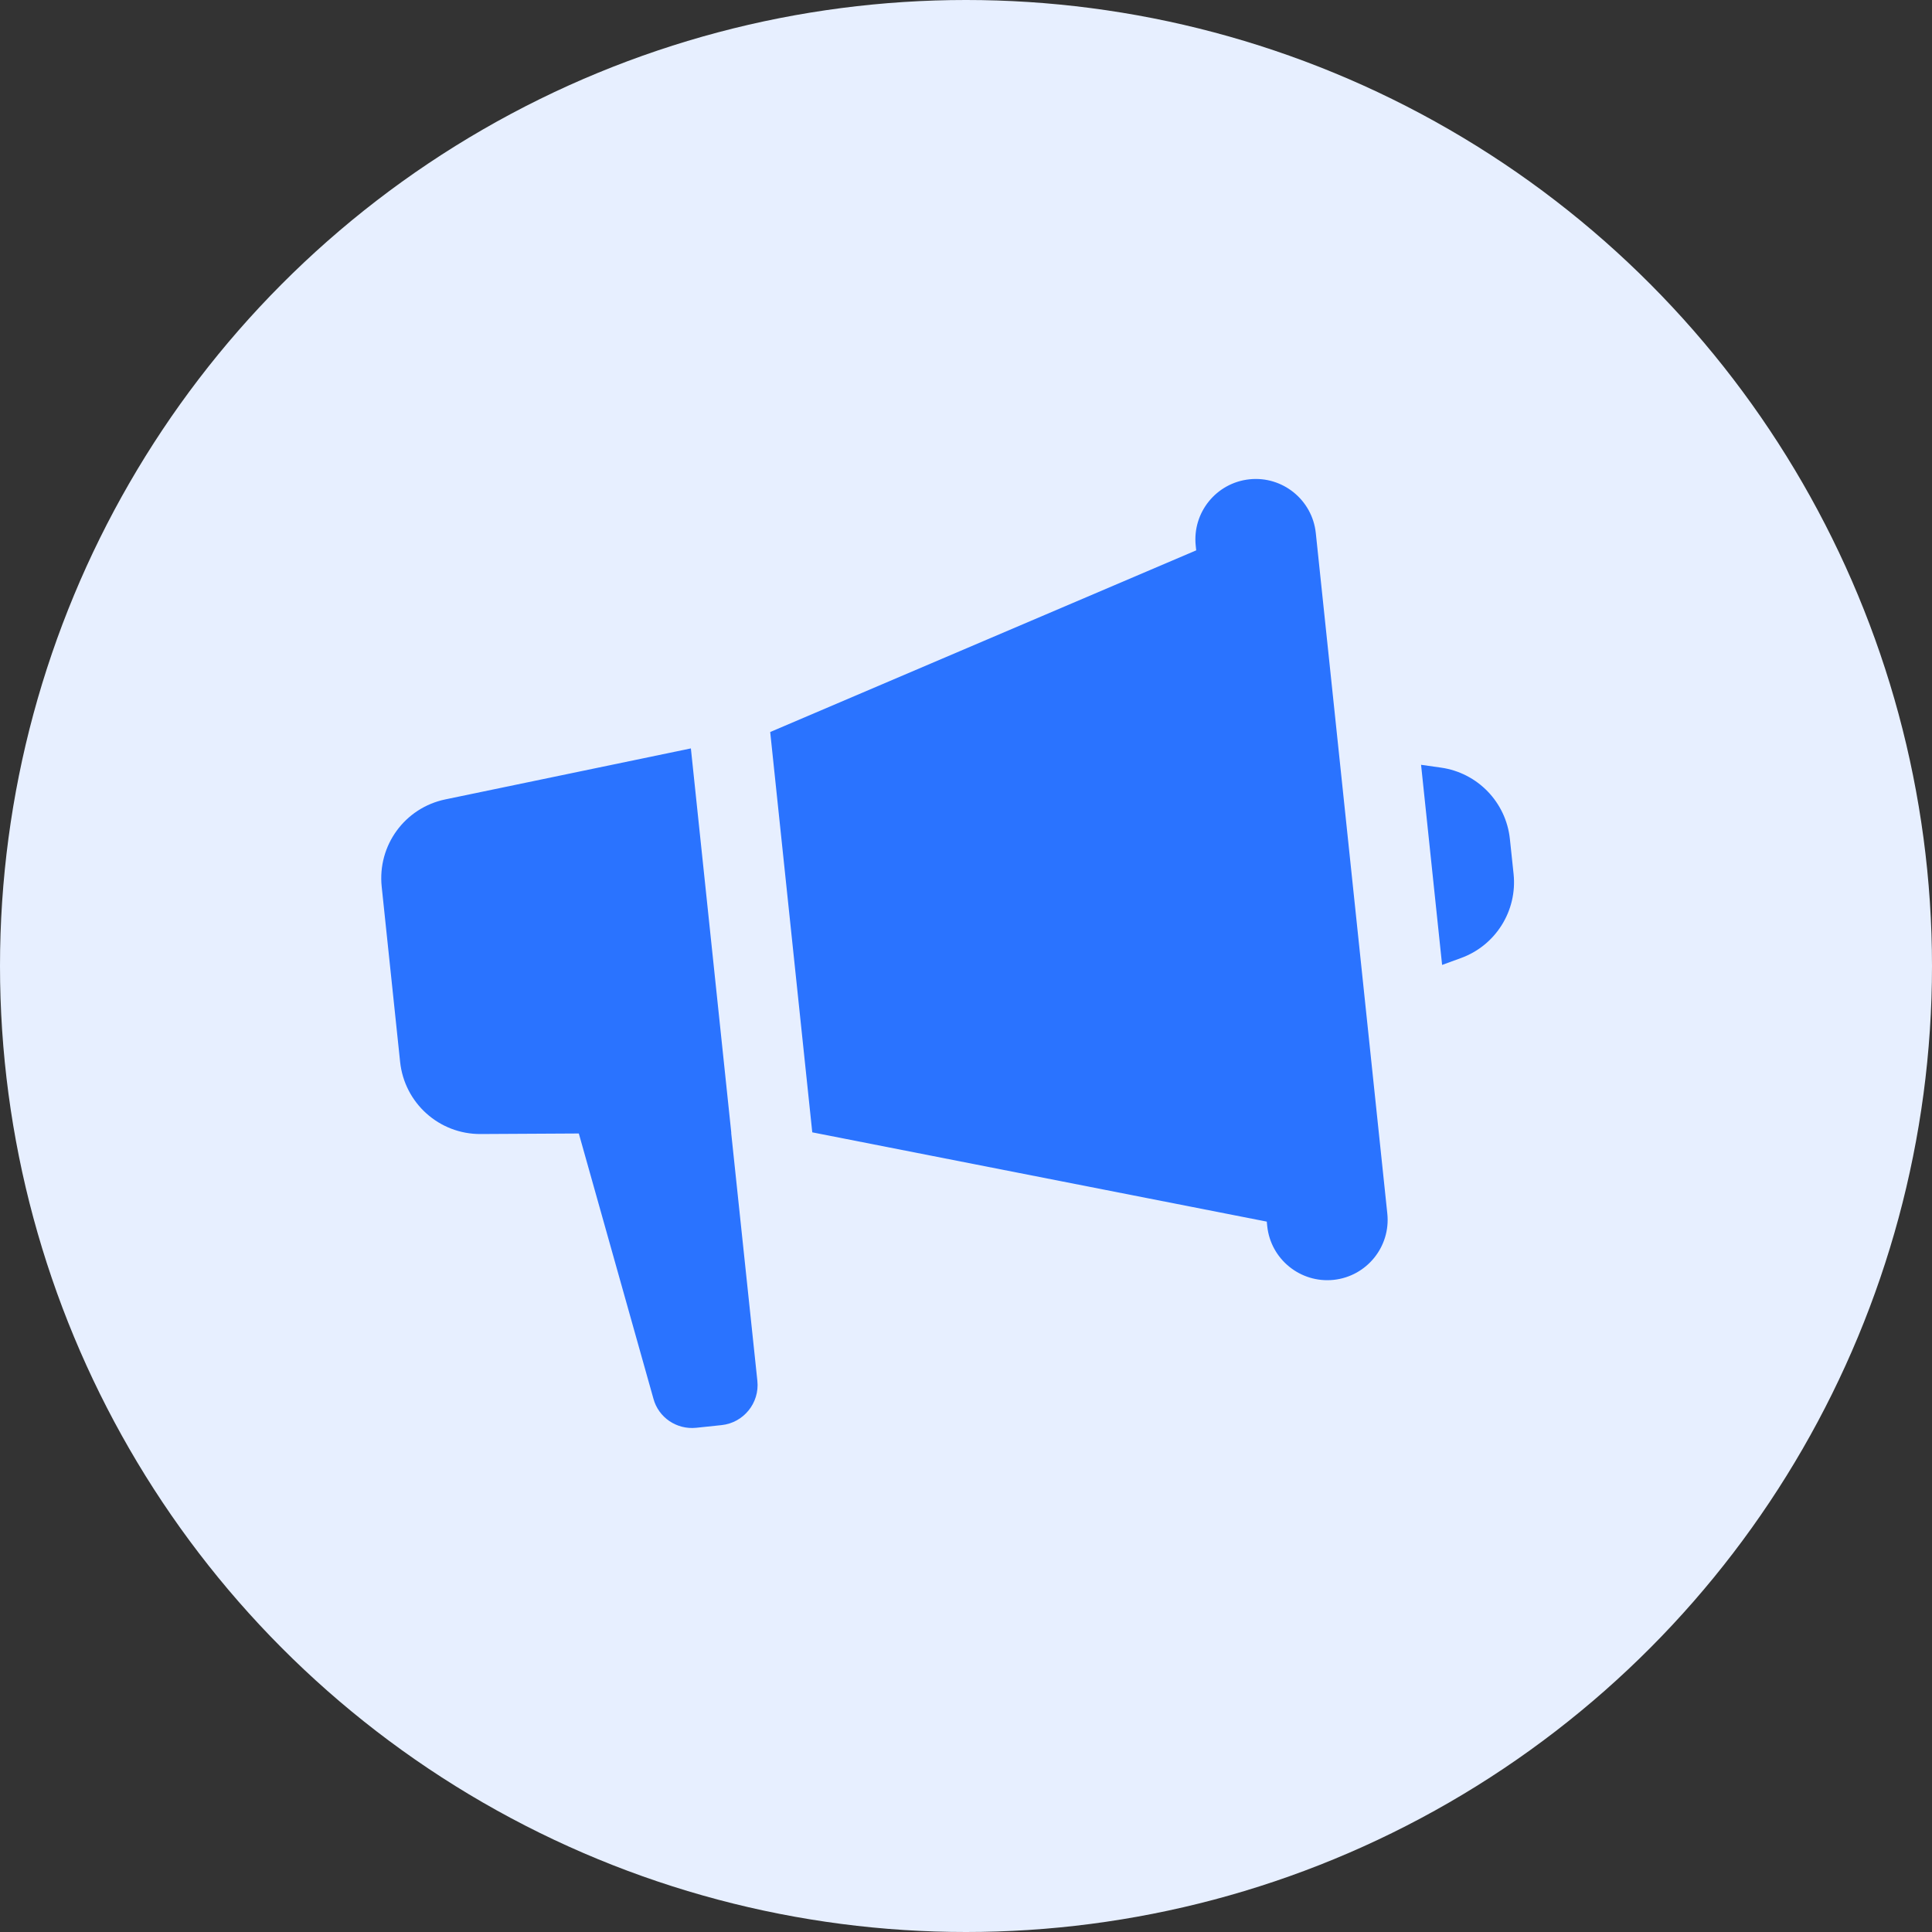
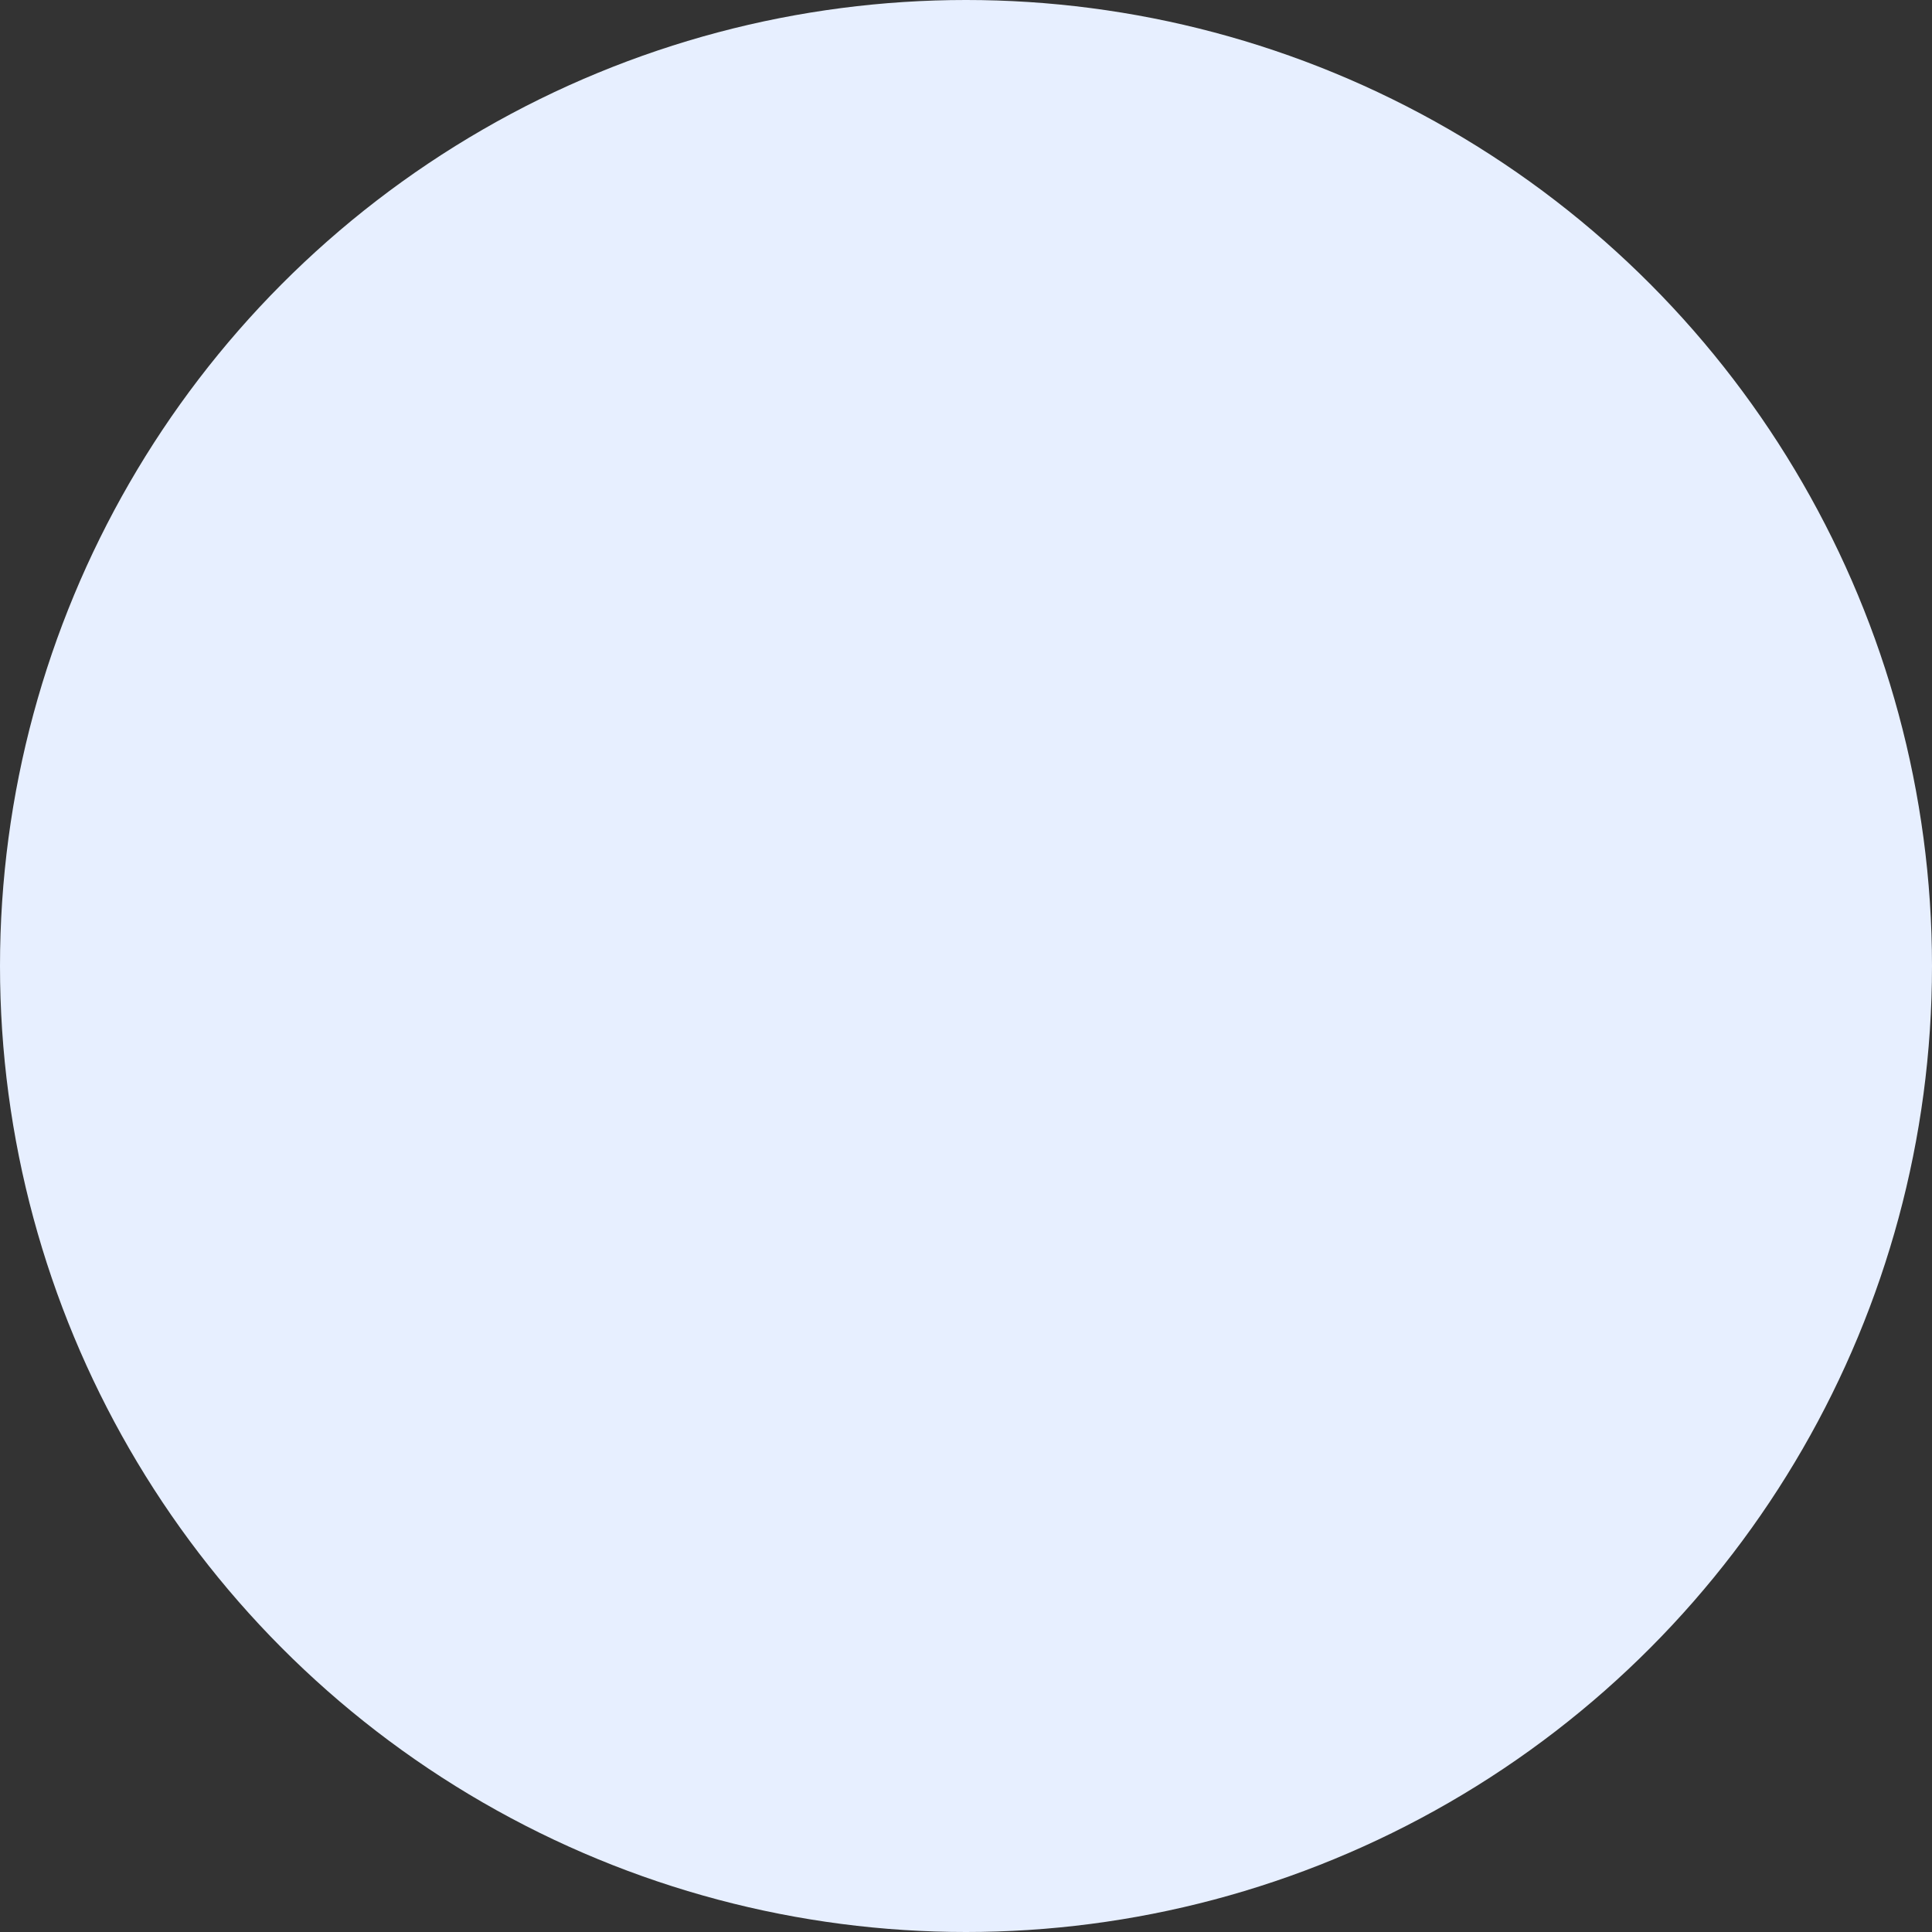
<svg xmlns="http://www.w3.org/2000/svg" width="72" height="72" viewBox="0 0 72 72" fill="none">
  <rect x="0" y="0" width="72" height="72" fill="#333333" stroke="none" />
  <circle cx="36" cy="36" r="36" fill="#E7EFFF" />
-   <path d="M46.565 17.862C45.328 17.992 44.431 19.1 44.561 20.337L44.579 20.51L28.703 27.28L30.271 42.199L47.209 45.526L47.226 45.696C47.356 46.929 48.464 47.826 49.7 47.697C50.933 47.567 51.831 46.459 51.701 45.226L49.036 19.866C48.906 18.63 47.798 17.733 46.565 17.862ZM25.747 27.891L16.598 29.791C15.087 30.104 14.063 31.505 14.225 33.046L14.911 39.572C15.073 41.109 16.366 42.27 17.909 42.262L21.571 42.242L24.351 52.123C24.539 52.827 25.218 53.286 25.948 53.209L26.89 53.11C27.712 53.024 28.311 52.284 28.225 51.462L27.249 42.215L27.253 42.215L25.747 27.891ZM52.959 28.502L53.743 35.96L54.447 35.703C55.741 35.234 56.55 33.938 56.407 32.571L56.269 31.267C56.125 29.896 55.065 28.8 53.701 28.607L52.959 28.502Z" fill="#2A73FF" />
</svg>